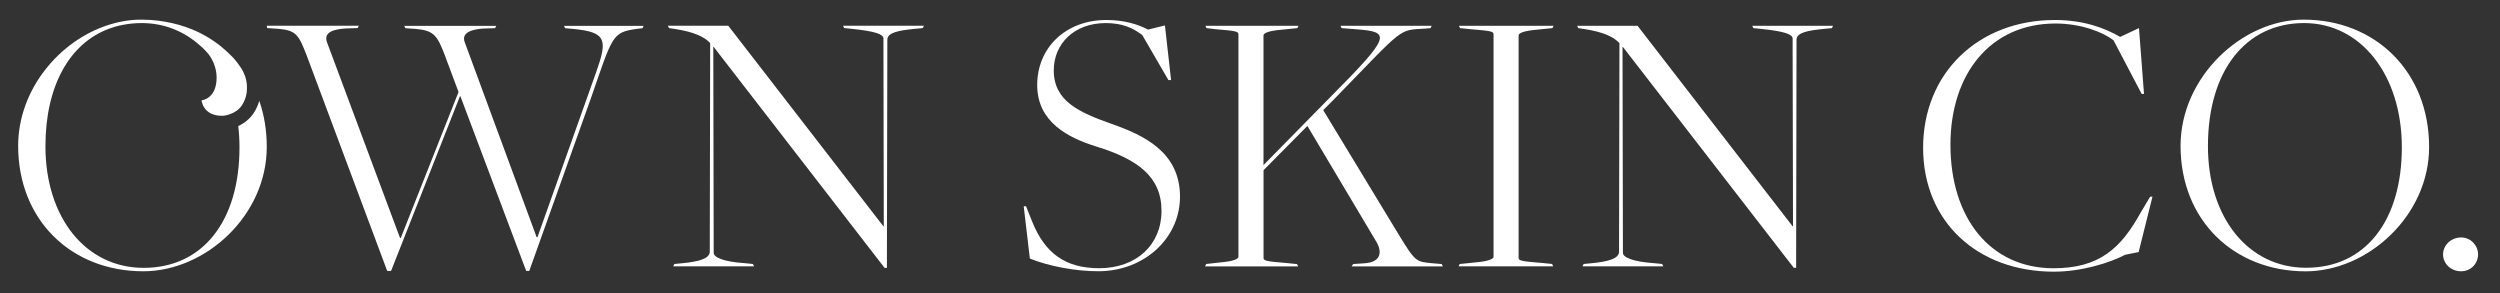
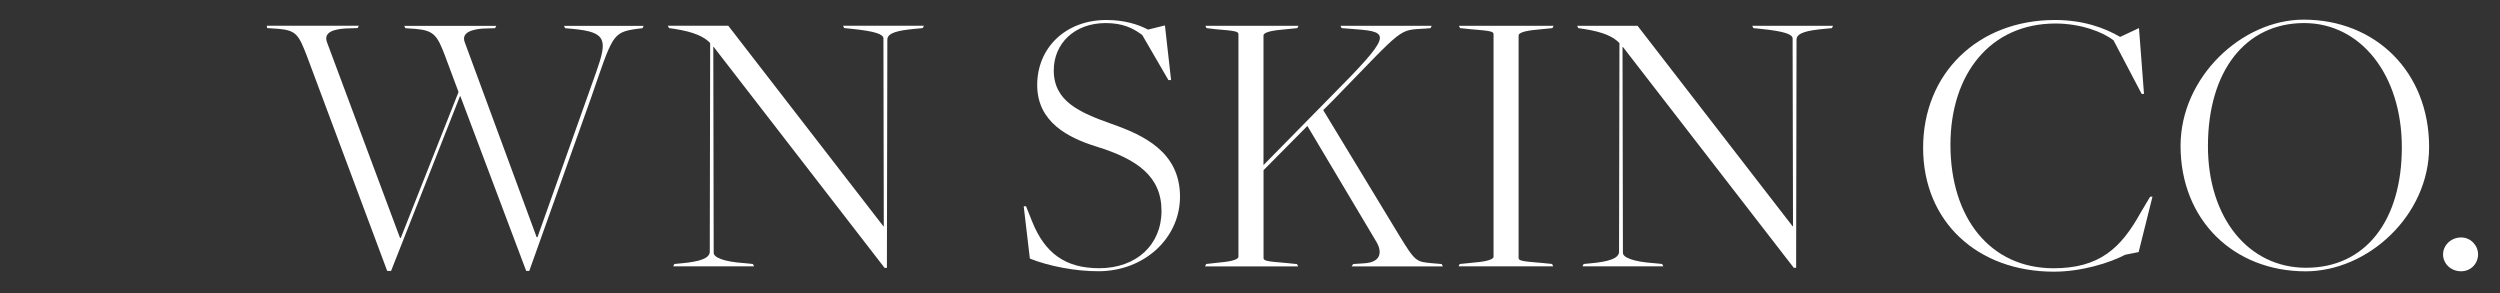
<svg xmlns="http://www.w3.org/2000/svg" version="1.1" id="Layer_1" x="0px" y="0px" viewBox="0 0 504 59.1" style="enable-background:new 0 0 504 59.1;" xml:space="preserve">
  <rect x="0" y="0" width="504" height="59.1" fill="#333333" stroke="none" />
  <style type="text/css">
	.st0{fill:#FFFFFF;}
</style>
  <g>
    <g>
      <g>
        <path class="st0" d="M207.62,52.13l-1.24-10.55h0.47l1.24,3.1c2.56,6.36,6.67,9.39,13.5,9.39c7.52,0,12.57-4.73,12.57-11.56     c0-6.9-4.81-10.4-13.11-12.96c-5.74-1.78-11.95-4.96-11.95-12.41c0-7.53,5.74-13.11,13.96-13.11c3.49,0,6.36,0.85,8.38,1.94     l3.41-0.85l1.24,11.02h-0.54l-5.27-9.08c-1.86-1.4-3.96-2.41-7.37-2.41c-6.28,0-10.47,4.11-10.47,9.54     c0,6.21,5.12,8.46,11.64,10.78c6.44,2.25,13.81,5.66,13.81,14.66c0,8.46-7.29,15.05-16.45,15.05     C216.85,54.69,211.5,53.68,207.62,52.13z" />
        <path class="st0" d="M243.16,53.22l2.79-0.31c2.72-0.23,3.72-0.7,3.72-1.16V6.91c0-0.54-0.47-0.7-4.5-1.01l-1.94-0.23L243,5.2     h18.77l-0.23,0.47l-3.1,0.31c-2.72,0.23-3.72,0.7-3.72,1.16v26.14l13.5-13.73c12.33-12.41,12.18-13.11,5.2-13.65l-2.95-0.23     l-0.23-0.47h18.39l-0.23,0.47l-0.93,0.08c-5.74,0.39-4.03-0.62-18.77,14.51l-1.94,1.94l15.44,25.45c3.18,5.2,3.34,5.12,6.67,5.43     l1.78,0.15l0.23,0.47h-18.39l0.31-0.47l2.25-0.15c3.65-0.23,3.41-2.56,2.56-4.11l-14.04-23.58l-8.84,8.92v17.69     c0,0.54,0.47,0.7,4.5,1.01l2.25,0.23l0.23,0.47h-18.77L243.16,53.22z" />
        <path class="st0" d="M294.28,53.22l3.1-0.31c2.72-0.23,3.72-0.7,3.72-1.16V6.91c0-0.54-0.47-0.7-4.5-1.01l-2.25-0.23l-0.23-0.47     h19.08l-0.23,0.47l-3.1,0.31c-2.72,0.23-3.72,0.7-3.72,1.16v44.84c0,0.54,0.47,0.7,4.5,1.01l2.25,0.23l0.23,0.47h-19.08     L294.28,53.22z" />
        <path class="st0" d="M327.18,9.47h-0.08l0.08,41.5c0,0.85,1.71,1.78,6.44,2.1l1.47,0.15l0.23,0.47h-16.29l0.23-0.47l1.55-0.15     c3.34-0.31,5.59-0.93,5.59-2.33l0.08-42.05c-1.16-1.24-3.18-2.25-7.29-2.87l-1.01-0.15l-0.23-0.47h12.18l31.26,40.42h0.08     l-0.08-37.86c0-0.85-1.71-1.47-6.44-1.94l-1.47-0.15l-0.23-0.47h16.29l-0.23,0.47l-1.55,0.15c-3.34,0.31-5.58,0.78-5.58,2.17     l-0.08,46h-0.47L327.18,9.47z" />
        <path class="st0" d="M387.7,29.79c0-14.89,10.94-25.76,26.61-25.76c5.58,0,9.93,1.55,13.11,3.41l3.8-1.78l1.01,13.27h-0.47     L426.1,8.15c-2.02-1.63-6.52-3.41-11.71-3.41c-13.19,0-21.18,10.24-21.18,24.44c0,14.82,8.07,24.9,20.79,24.9     c9.23,0,13.58-4.04,17.53-11.17l1.94-3.26h0.47l-2.79,11.17l-2.72,0.54c-3.1,1.63-8.77,3.41-14.35,3.41     C398.64,54.77,387.7,44.69,387.7,29.79z" />
        <path class="st0" d="M439.6,29.4c0-13.81,12.33-25.44,24.82-25.44c14.51,0,25.29,10.55,25.29,25.68     c0,13.81-12.34,25.06-24.9,25.06C450.31,54.69,439.6,44.37,439.6,29.4z M484.21,29.71c0-14.66-8.3-25.06-19.7-25.06     c-11.79,0-19.39,9.62-19.39,24.82c0,14.43,8.15,24.51,19.78,24.51C476.84,53.99,484.21,44.53,484.21,29.71z" />
        <path class="st0" d="M492.52,51.28c0-1.78,1.55-3.41,3.65-3.41c1.94,0,3.41,1.63,3.41,3.41c0,1.86-1.47,3.41-3.41,3.41     C494.07,54.69,492.52,53.14,492.52,51.28z" />
      </g>
      <g>
-         <path class="st0" d="M53.78,29.63c0,13.81-12.33,25.06-24.9,25.06c-14.51,0-25.22-10.31-25.22-25.29     c0-11.37,8.35-21.28,18.29-24.4V5c0.9-0.3,1.82-0.52,2.75-0.69c1.26-0.24,2.51-0.35,3.78-0.35c1.17,0,2.33,0.07,3.44,0.21     c8.04,1.03,12.53,4.81,14.97,7.34c0.66,0.69,1.24,1.47,1.76,2.27c0.23,0.35,0.4,0.71,0.49,0.92c0.78,1.54,1.11,4.35-0.42,6.6     c-1.18,1.74-3.54,2.03-3.65,2.03c0,0-0.01,0-0.03,0c-0.08,0.01-0.68,0-0.89-0.01c-0.34-0.04-0.69-0.1-1.04-0.21     c-0.18-0.06-0.37-0.13-0.54-0.21c-0.17-0.07-0.35-0.18-0.51-0.3c-0.17-0.11-0.32-0.24-0.48-0.4c-0.06-0.07-0.14-0.16-0.2-0.24     c-0.28-0.34-0.51-0.76-0.66-1.3c-0.04-0.14-0.07-0.28-0.1-0.42c0,0,2.75-0.24,3.03-3.98c0.16-1.96-0.48-3.85-1.64-5.39     c-0.01-0.03-1.07-1.23-1.69-1.69c-3.23-2.91-7.25-4.53-11.77-4.53c-1.33,0-2.6,0.13-3.8,0.37c-0.96,0.17-1.88,0.44-2.75,0.76     C14.03,8.72,9.16,17.31,9.16,29.48C9.16,43.91,17.32,54,28.96,54c11.94,0,19.32-9.47,19.32-24.28c0-1.48-0.08-2.92-0.25-4.3     c1.28-0.61,2.3-1.45,3.03-2.51c0.56-0.82,0.96-1.69,1.21-2.58C53.26,23.16,53.78,26.29,53.78,29.63z" />
        <path class="st0" d="M61.85,11.24c-1.63-4.19-2.1-5.12-5.74-5.43l-2.25-0.15l-0.08-0.47h18.55l-0.23,0.47l-2.48,0.08     c-2.25,0.16-4.42,0.7-3.72,2.72l14.74,39.5h0.16l11.64-29.41l-2.72-7.29c-1.55-4.11-2.25-5.12-5.9-5.43l-2.1-0.15l-0.23-0.47     h18.55l-0.23,0.47l-2.48,0.08c-2.17,0.16-4.35,0.78-3.65,2.72l14.51,39.34h0.16l11.87-33.37c2.25-6.36,2.1-7.99-4.66-8.62     l-1.63-0.15l-0.23-0.47h16.06l-0.23,0.47l-1.24,0.15c-4.89,0.7-4.81,1.4-9.08,13.74L106.7,54.62h-0.62L92.81,19.39h-0.08     L78.84,54.62h-0.78L61.85,11.24z" />
        <path class="st0" d="M143.88,9.46h-0.08l0.08,41.51c0,0.85,1.71,1.79,6.44,2.1l1.47,0.15l0.23,0.47h-16.3l0.23-0.47l1.55-0.15     c3.34-0.31,5.59-0.93,5.59-2.33l0.08-42.06c-1.16-1.24-3.18-2.25-7.29-2.87l-1.01-0.15l-0.23-0.47h12.18l31.27,40.43h0.08     L178.1,7.75c0-0.85-1.71-1.47-6.44-1.94l-1.47-0.15l-0.23-0.47h16.3l-0.23,0.47l-1.55,0.15c-3.34,0.31-5.59,0.78-5.59,2.17     L178.8,54h-0.47L143.88,9.46z" />
      </g>
    </g>
  </g>
</svg>